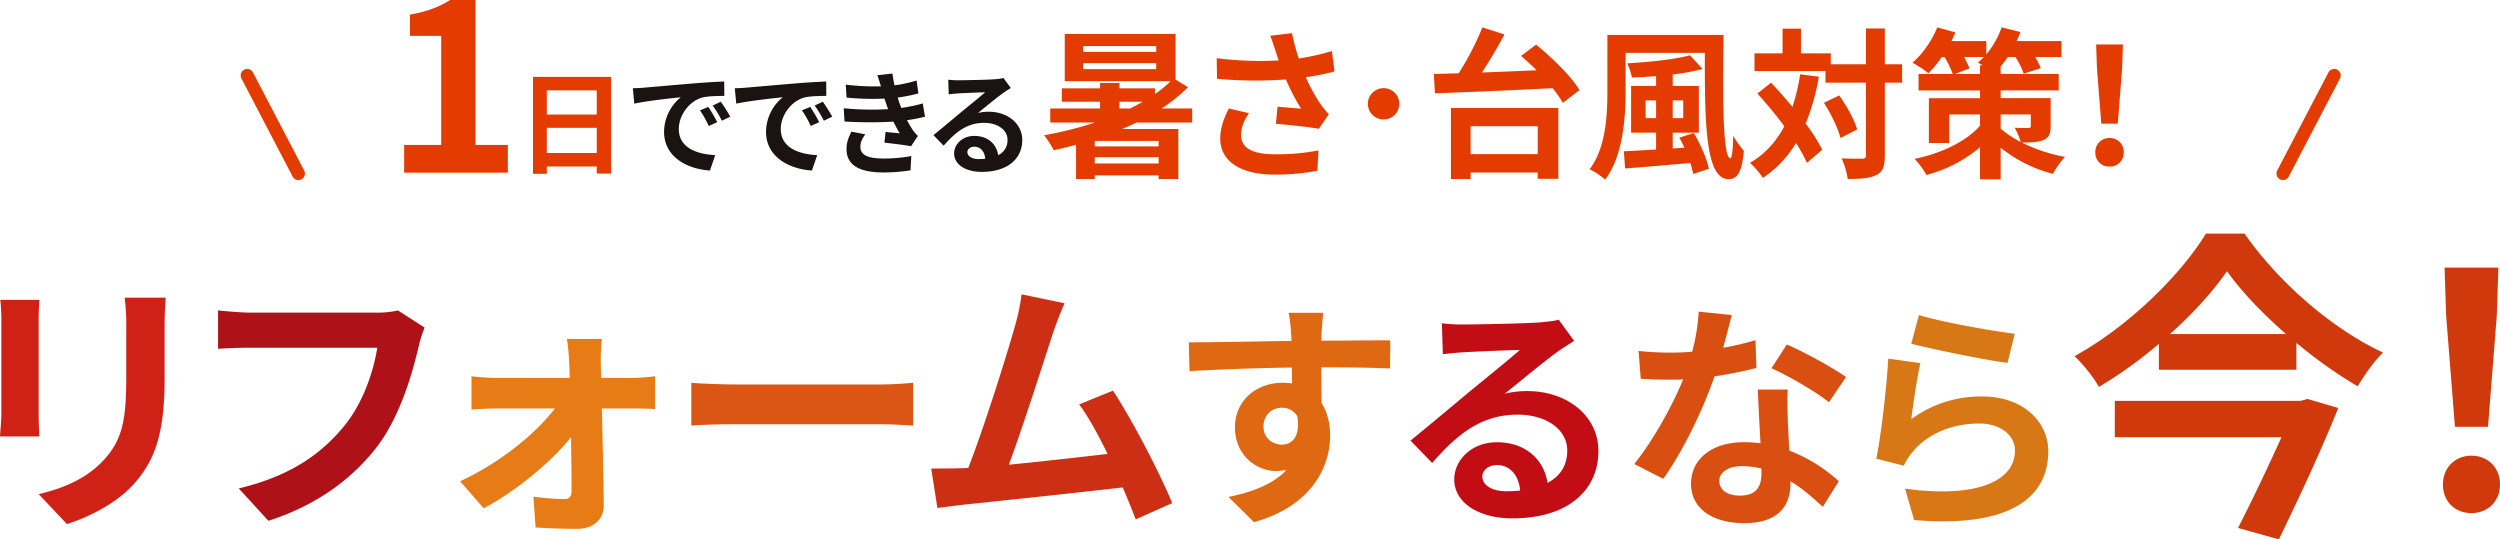
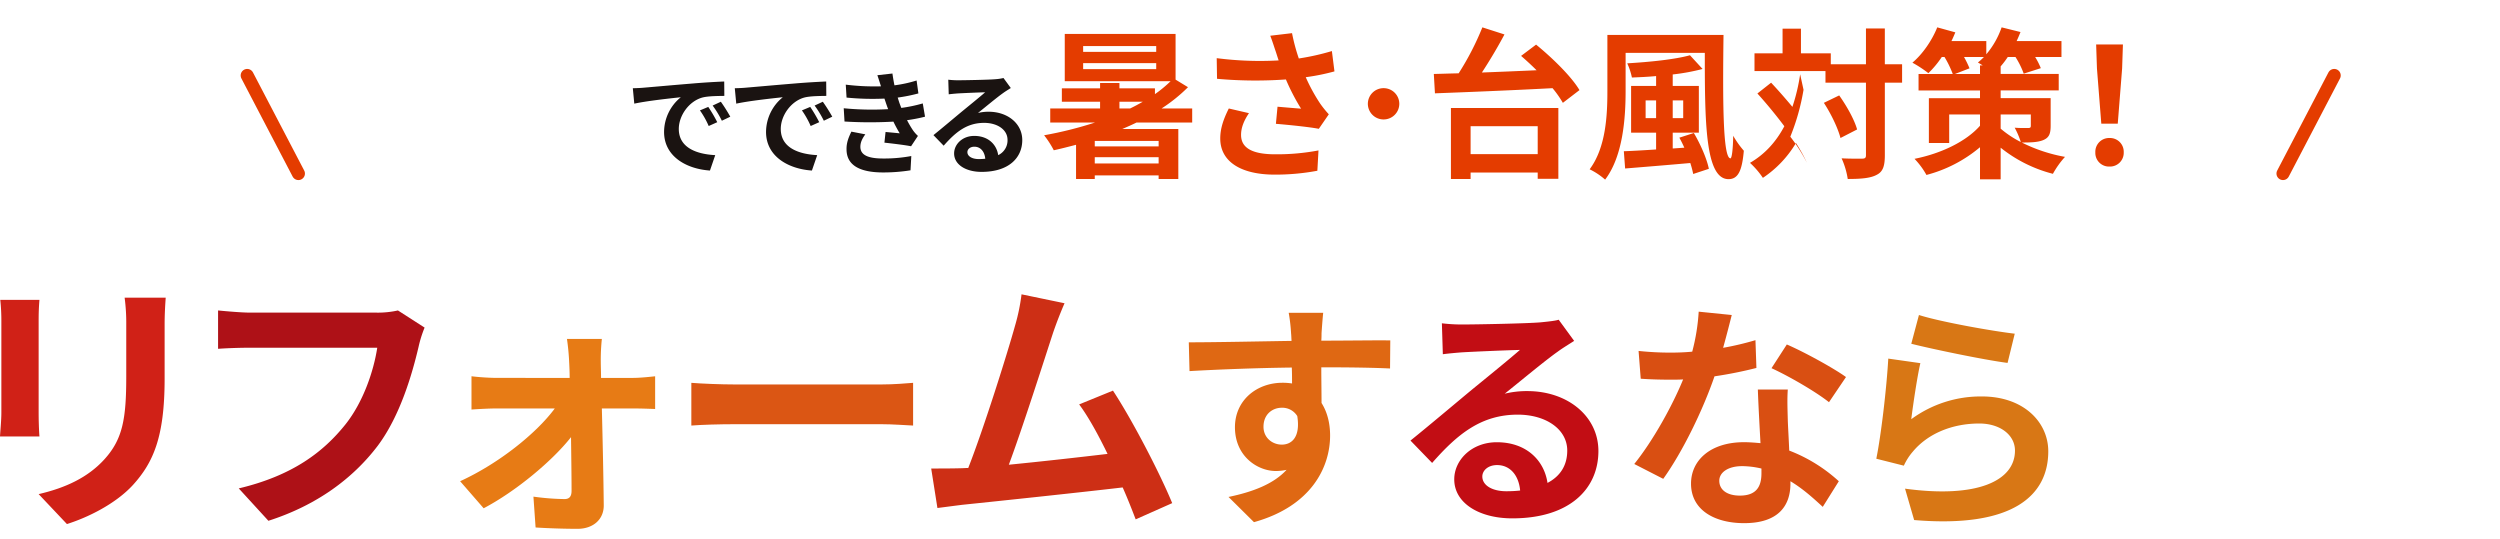
<svg xmlns="http://www.w3.org/2000/svg" width="1534.354" height="331.014" viewBox="0 0 1534.354 331.014">
  <g id="_202405" data-name="202405" transform="translate(6979.145 -20063.604)">
    <path id="パス_39714" data-name="パス 39714" d="M134.1-129.592H108.884a117.809,117.809,0,0,1,1,16.7v31.73c0,26.052-2.171,38.577-13.694,51.1C86.172-19.2,72.645-12.859,56.112-9.018L73.48,9.352C85.671,5.511,103.039-2.672,114.061-14.7c12.358-13.694,19.372-29.225,19.372-65.13v-33.066C133.433-119.572,133.767-124.916,134.1-129.592Zm-77.488,1.336H32.565a118.576,118.576,0,0,1,.668,12.859v56.279c0,5.01-.668,11.523-.835,14.7H56.613c-.334-3.841-.5-10.354-.5-14.529V-115.4C56.112-120.741,56.279-124.415,56.613-128.256Z" transform="translate(-7011.542 20375.885)" fill="#d02117" />
    <path id="パス_39715" data-name="パス 39715" d="M148.463-111.222,132.1-121.743a55.979,55.979,0,0,1-13.193,1.336H41.75c-5.511,0-15.03-.835-20.04-1.336V-98.2c4.342-.334,12.358-.668,19.873-.668h77.822c-2.171,14.195-8.517,33.233-19.539,47.094C86.339-34.9,67.468-20.374,34.4-12.525l18.2,19.873C82.331-2.171,104.542-18.7,119.739-38.744c13.861-18.537,21.209-44.422,25.05-60.788A72.947,72.947,0,0,1,148.463-111.222Z" transform="translate(-6867.015 20375.885)" fill="#ae1117" />
    <path id="パス_39716" data-name="パス 39716" d="M111.718-103.252H90.3c.664,4.482,1.162,9.794,1.328,13.778.166,3.154.332,6.474.332,10.126H46.812a147.329,147.329,0,0,1-15.106-1v20.418c4.814-.332,10.79-.664,15.6-.664H82.834C71.38-45.152,48.306-26.726,24.734-15.936L39.176.664c19.588-10.292,42-28.884,53.618-43.658.166,12.616.332,24.734.332,32.868,0,3.32-1.162,5.146-4.316,5.146A151.64,151.64,0,0,1,69.72-6.474L71.048,12.45c7.47.5,17.762.83,25.73.83,9.794,0,16.268-5.976,16.1-14.608-.166-16.932-.664-39.508-1.162-59.262h19.92c3.652,0,8.8.166,12.782.332V-80.344c-2.988.332-9.3,1-13.612,1H111.22c0-3.652-.166-7.138-.166-10.126A121.66,121.66,0,0,1,111.718-103.252Z" transform="translate(-6721.478 20374.885)" fill="#e77b15" />
    <path id="パス_39717" data-name="パス 39717" d="M15.364-77.321V-51.1c6.179-.5,17.368-.835,26.887-.835H131.93c7.014,0,15.531.668,19.539.835V-77.321c-4.342.334-11.69,1-19.539,1H42.251C33.567-76.319,21.376-76.82,15.364-77.321Z" transform="translate(-6570.205 20375.885)" fill="#db5614" />
    <path id="パス_39718" data-name="パス 39718" d="M92.13-125.164l-26.394-5.478a120.8,120.8,0,0,1-3.984,19.256C56.938-94.122,42.662-48.638,33.034-24.07c-1.494,0-3.154.166-4.482.166-5.478.166-12.616.166-18.26.166L14.11.5C19.422-.166,25.564-1,29.714-1.494c20.916-2.158,71.214-7.47,98.106-10.624,3.154,7.138,5.81,13.944,7.968,19.588L158.2-2.49c-7.636-18.592-24.568-51.128-36.354-69.056l-20.75,8.466c5.478,7.3,11.62,18.426,17.43,30.378-16.766,1.992-40.338,4.648-60.59,6.64,8.3-22.244,21.746-64.408,27.058-80.676C87.482-114.042,89.972-120.184,92.13-125.164Z" transform="translate(-6417.921 20374.885)" fill="#cd2f15" />
    <path id="パス_39719" data-name="パス 39719" d="M95.338-117.676H74.168a105.943,105.943,0,0,1,1.46,12.7c.146,1.168.146,2.628.292,4.526-19.856.292-46.428.876-63.072.876l.438,17.666c17.958-1.022,40.734-1.9,62.78-2.19.146,3.212.146,6.57.146,9.782a37.89,37.89,0,0,0-5.84-.438c-15.914,0-29.2,10.8-29.2,27.3,0,17.812,13.87,26.864,25.112,26.864a31.217,31.217,0,0,0,6.57-.73C64.824-12.556,51.976-7.738,37.23-4.672L52.852,10.8C88.476.876,99.572-23.36,99.572-42.34c0-7.592-1.752-14.454-5.256-20,0-6.424-.146-14.454-.146-21.9,19.856,0,33.434.292,42.194.73l.146-17.228c-7.592-.146-27.594.146-42.34.146.146-1.752.146-3.358.146-4.526C94.462-107.456,95.046-115.34,95.338-117.676ZM58.692-47.742c0-7.738,5.548-11.68,11.242-11.68a10.764,10.764,0,0,1,9.49,5.11c2.044,12.848-3.358,17.52-9.49,17.52C64.094-36.792,58.692-41.026,58.692-47.742Z" transform="translate(-6262.379 20373.275)" fill="#df6813" />
    <path id="パス_39720" data-name="パス 39720" d="M56.94-17.228c0-3.65,3.5-7.008,9.052-7.008,7.884,0,13.286,6.132,14.162,15.622a76.221,76.221,0,0,1-8.468.438C62.926-8.176,56.94-11.826,56.94-17.228ZM32.12-111.252l.584,18.98c3.358-.438,8.03-.876,11.972-1.168,7.738-.438,27.886-1.314,35.332-1.46C72.854-88.622,57.67-76.358,49.494-69.642,40.88-62.488,23.214-47.6,12.848-39.274L26.134-25.55c15.622-17.812,30.222-29.638,52.56-29.638,17.228,0,30.368,8.906,30.368,22.046,0,8.906-4.088,15.622-12.118,19.856C94.9-27.156,83.95-38.252,65.846-38.252c-15.476,0-26.134,10.95-26.134,22.776,0,14.6,15.33,23.944,35.624,23.944,35.332,0,52.852-18.25,52.852-41.318,0-21.316-18.834-36.792-43.654-36.792a57.034,57.034,0,0,0-13.87,1.606c9.2-7.3,24.528-20.148,32.412-25.7,3.358-2.482,6.862-4.526,10.22-6.716l-9.49-12.994c-1.752.584-5.11,1.022-11.1,1.606-8.322.73-39.566,1.314-47.3,1.314A101.317,101.317,0,0,1,32.12-111.252Z" transform="translate(-6126.322 20373.275)" fill="#c20d14" />
    <path id="パス_39721" data-name="パス 39721" d="M69.384-118.335,49.1-120.393a123.617,123.617,0,0,1-3.969,24.549c-4.557.441-8.967.588-13.377.588A185.707,185.707,0,0,1,12.2-96.285l1.323,17.052c6.321.441,12.348.588,18.375.588,2.5,0,5,0,7.644-.147C33.075-62.916,21.168-41.307,9.555-26.9l17.787,9.114C39.249-34.4,51.744-60.123,58.8-80.7a255.023,255.023,0,0,0,25.725-5.145L83.937-102.9a180.209,180.209,0,0,1-19.845,4.7C66.3-106.134,68.208-113.631,69.384-118.335ZM61.74-16.611c0-5.145,5.439-8.967,13.965-8.967a52.809,52.809,0,0,1,11.907,1.47v2.94c0,8.085-3.087,13.671-13.23,13.671C66.3-7.5,61.74-11.172,61.74-16.611Zm42.042-56.007H85.407c.294,8.967,1.029,22.05,1.617,32.928-3.381-.294-6.615-.588-10.143-.588-20.433,0-32.487,11.025-32.487,25.431,0,16.17,14.406,24.255,32.634,24.255C97.9,9.408,105.4-1.176,105.4-14.847v-1.47c8.085,4.851,14.7,11.025,19.845,15.729l9.849-15.729a96.129,96.129,0,0,0-30.429-18.816c-.294-7.35-.735-14.406-.882-18.669C103.635-60.27,103.341-66.444,103.782-72.618Zm25.284,7.791L139.5-80.262c-7.5-5.439-25.725-15.435-36.309-19.992L93.786-85.7C103.782-81.144,120.54-71.589,129.066-64.827Z" transform="translate(-5985.685 20375.275)" fill="#d94f12" />
    <path id="パス_39722" data-name="パス 39722" d="M49.1-118.335l-4.7,17.64c11.466,2.94,44.247,9.849,59.094,11.76l4.41-17.934C95.109-108.339,63.063-113.925,49.1-118.335Zm.882,29.547-19.7-2.793c-1.029,18.228-4.41,47.04-7.35,61.446l16.905,4.263A35.615,35.615,0,0,1,45.276-34.4C54.537-45.57,69.531-51.744,86.142-51.744c12.789,0,21.9,7.056,21.9,16.611,0,18.669-23.373,29.4-67.473,23.373L46.158,7.5c61.152,5.145,82.32-15.435,82.32-42.189,0-17.787-14.994-33.663-40.719-33.663A71.957,71.957,0,0,0,44.394-54.39C45.423-62.769,48.069-80.7,49.98-88.788Z" transform="translate(-5850.514 20375.275)" fill="#d87715" />
-     <path id="パス_39723" data-name="パス 39723" d="M143.877-67.063H29.85v22.288H132.136c-7.761,17.313-17.91,38.606-26.666,55.72l25.074,6.965c12.338-25.273,26.666-56.118,36.417-80.6l-18.905-5.572Zm-80.2-40.994c14.328-12.736,26.467-26.268,35.024-38.606,8.756,12.338,21.691,25.87,36.218,38.606Zm22.089-61.69c-14.925,24.676-46.964,56.715-80.6,75.222,5.174,4.975,11.94,13.333,14.925,18.9a269.734,269.734,0,0,0,36.815-26.467v15.92H141.29v-16.517A283.434,283.434,0,0,0,178.9-76.018c4.378-7.164,9.552-14.726,15.522-20.7-31.044-14.527-63.68-42.586-84.973-73.033ZM238.6-51.143h20.3l5.373-68.058.995-29.651H232.233l.995,29.651ZM248.75,1.791c9.95,0,17.512-7.164,17.512-17.512,0-10.547-7.562-17.711-17.512-17.711s-17.512,7.164-17.512,17.711C231.238-5.373,238.6,1.791,248.75,1.791Z" transform="translate(-5711.052 20376.707)" fill="#d0390c" />
-     <path id="パス_39724" data-name="パス 39724" d="M19.182-7.59V-23.046H49.818V-7.59ZM49.818-46.023v14.835H19.182V-46.023ZM10.695-54.3V5.175h8.487V.69H49.818V5.037H58.65V-54.3Z" transform="translate(-6662.723 20165.096)" fill="#e43c00" />
    <path id="パス_39725" data-name="パス 39725" d="M4.761-47.334l.9,9.453c8-1.725,22.08-3.243,28.566-3.933A27.605,27.605,0,0,0,23.943-20.493C23.943-5.52,37.6,2.208,52.1,3.174l3.243-9.453C43.608-6.9,32.982-10.971,32.982-22.356c0-8.211,6.279-17.112,14.628-19.32,3.657-.9,9.591-.9,13.317-.966l-.069-8.832c-4.9.207-12.42.621-19.527,1.242C28.7-49.2,17.319-48.162,11.523-47.679,10.212-47.541,7.521-47.4,4.761-47.334ZM51.06-35.88l-5.106,2.139a53.238,53.238,0,0,1,5.382,9.591L56.58-26.5A85.643,85.643,0,0,0,51.06-35.88Zm7.728-3.174-5.037,2.346a60.7,60.7,0,0,1,5.658,9.315l5.175-2.484A103.212,103.212,0,0,0,58.788-39.054Zm8.556-8.28.9,9.453c8-1.725,22.08-3.243,28.566-3.933A27.605,27.605,0,0,0,86.526-20.493c0,14.973,13.662,22.7,28.152,23.667l3.243-9.453c-11.73-.621-22.356-4.692-22.356-16.077,0-8.211,6.279-17.112,14.628-19.32,3.657-.9,9.591-.9,13.317-.966l-.069-8.832c-4.9.207-12.42.621-19.527,1.242C91.287-49.2,79.9-48.162,74.106-47.679,72.795-47.541,70.1-47.4,67.344-47.334Zm46.3,11.454-5.106,2.139a53.238,53.238,0,0,1,5.382,9.591l5.244-2.346A85.643,85.643,0,0,0,113.643-35.88Zm7.728-3.174-5.037,2.346a60.7,60.7,0,0,1,5.658,9.315l5.175-2.484A103.211,103.211,0,0,0,121.371-39.054Zm12.834,4,.483,8.142a256.6,256.6,0,0,0,30.015.069c1.1,2.346,2.415,4.761,3.864,7.176-2.07-.207-5.8-.552-8.694-.828l-.69,6.555c5.037.552,12.489,1.449,16.353,2.208l4.209-6.348a21.033,21.033,0,0,1-3.1-3.519,62.794,62.794,0,0,1-3.588-6.141,92.457,92.457,0,0,0,11.04-2.139l-1.38-8.142a89.081,89.081,0,0,1-13.179,2.76c-.414-1.1-.828-2.139-1.173-3.1-.345-1.035-.69-2.139-1.035-3.243a100.589,100.589,0,0,0,12.7-2.553l-1.1-7.935a79.3,79.3,0,0,1-13.593,2.967q-.725-3.519-1.242-7.245l-9.246,1.035c.828,2.415,1.518,4.623,2.208,6.831a143.529,143.529,0,0,1-21.6-1.035l.483,7.935a161.326,161.326,0,0,0,23.253.621c.414,1.173.828,2.484,1.38,4.071.276.759.552,1.587.9,2.415A176.815,176.815,0,0,1,134.205-35.052Zm13.248,16.008L138.9-20.7c-1.587,3.312-3.105,6.693-2.967,11.109.138,9.867,8.694,13.938,22.494,13.938a105.979,105.979,0,0,0,16.767-1.311l.483-8.763a90.815,90.815,0,0,1-17.319,1.518c-9.108,0-13.938-2.07-13.938-7.176C144.417-14.352,145.8-16.767,147.453-19.044ZM210.1-8.142c0-1.725,1.656-3.312,4.278-3.312,3.726,0,6.279,2.9,6.693,7.383a36.022,36.022,0,0,1-4,.207C212.934-3.864,210.1-5.589,210.1-8.142Zm-11.73-44.436.276,8.97c1.587-.207,3.8-.414,5.658-.552,3.657-.207,13.179-.621,16.7-.69-3.381,2.967-10.557,8.763-14.421,11.937-4.071,3.381-12.42,10.419-17.319,14.352l6.279,6.486c7.383-8.418,14.283-14.007,24.84-14.007,8.142,0,14.352,4.209,14.352,10.419a10,10,0,0,1-5.727,9.384c-.966-6.555-6.141-11.8-14.7-11.8-7.314,0-12.351,5.175-12.351,10.764C201.963-.414,209.208,4,218.8,4c16.7,0,24.978-8.625,24.978-19.527,0-10.074-8.9-17.388-20.631-17.388a26.954,26.954,0,0,0-6.555.759c4.347-3.45,11.592-9.522,15.318-12.144,1.587-1.173,3.243-2.139,4.83-3.174l-4.485-6.141a30.148,30.148,0,0,1-5.244.759c-3.933.345-18.7.621-22.356.621A47.883,47.883,0,0,1,198.375-52.578Z" transform="translate(-6595.518 20165.096)" fill="#1a1311" />
-     <path id="パス_39726" data-name="パス 39726" d="M48.312-38.907H62.667c-2.574,1.485-5.148,2.871-7.821,4.158H48.312ZM70.884-69.5H26.037v-3.564H70.884Zm0,10.593H26.037v-3.663H70.884Zm1.485,47.421h-39.2V-14.85h39.2ZM33.165-.99V-4.851h39.2V-.99Zm59.8-25.146v-8.613H74.151A97.673,97.673,0,0,0,90.387-47.817L82.764-52.47V-80.487H14.751V-51.48H79.7a77.173,77.173,0,0,1-9.6,7.92v-3.564H48.312v-3.267H36.432v3.267H12.969v8.217H36.432v4.158H5.841v8.613H33.363A236.925,236.925,0,0,1,2.079-18.315a58.142,58.142,0,0,1,5.94,9.207c4.554-.99,9.108-2.178,13.662-3.366V8.514H33.165V6.336h39.2V8.514H84.447v-30.69H50.094c2.97-1.287,5.94-2.574,8.712-3.96ZM144.045-70.29c.594,1.683,1.188,3.762,1.98,6.039a207.244,207.244,0,0,1-38.016-1.386l.2,12.672a265.475,265.475,0,0,0,42.273.4,130.09,130.09,0,0,0,9.306,17.919c-3.069-.2-9.6-.792-14.454-1.188l-.99,10.494c8.316.693,20.79,1.98,26.334,3.069l6.138-8.91a62.422,62.422,0,0,1-5.346-6.633,108.436,108.436,0,0,1-8.811-16.137,131.667,131.667,0,0,0,17.622-3.564L178.7-69.993a149.085,149.085,0,0,1-20.3,4.554,115.777,115.777,0,0,1-4.158-15.543L140.877-79.4C142.164-76.131,143.253-72.567,144.045-70.29ZM127.809-31.878l-12.375-2.871c-3.366,6.732-5.247,12.375-5.247,18.414,0,14.256,12.771,22.077,32.967,22.176a139.665,139.665,0,0,0,26.631-2.376l.693-12.474a136.73,136.73,0,0,1-26.532,2.376c-13.563,0-20.988-3.564-20.988-11.88C122.958-22.869,124.641-27.225,127.809-31.878Zm82.665-15.345a9.634,9.634,0,0,0-9.7,9.6,9.634,9.634,0,0,0,9.7,9.6,9.612,9.612,0,0,0,9.6-9.6A9.612,9.612,0,0,0,210.474-47.223Zm94.545,23.364V-6.732H263.835V-23.859ZM251.757,8.514h12.078V4.554h41.184V8.415h12.672V-35.046H251.757Zm43.065-75.537c3.069,2.673,6.336,5.643,9.5,8.811-11.385.5-22.869.99-33.561,1.386,4.752-7.227,9.7-15.543,13.86-23.364l-13.563-4.356a169.88,169.88,0,0,1-14.553,28.215c-5.544.1-10.692.3-15.246.4l.693,11.88c18.414-.693,46.035-1.782,72.171-3.168a63.9,63.9,0,0,1,6.336,9.009l10.2-7.821c-5.049-8.514-16.83-19.9-26.631-27.918ZM371.25-28.809V-39.7h6.435v10.89ZM394.317-39.7v10.89h-6.435V-39.7ZM391.941-16.83c1.089,1.881,2.079,3.96,3.069,6.138l-7.128.495v-9.7H403.92v-28.71H387.882v-7.029A126.342,126.342,0,0,0,406.2-59l-7.722-8.415c-9.306,2.574-24.849,4.158-38.511,4.95a40.821,40.821,0,0,1,2.871,8.712c4.752-.2,9.8-.4,14.85-.891v6.039H362.34V-19.9h15.345V-9.6c-7.524.495-14.355.891-19.8,1.089l.792,10.593c10.89-.891,25.641-2.079,40-3.366a62.919,62.919,0,0,1,1.782,6.732l9.6-3.168C408.87-3.762,404.91-12.87,400.851-19.7ZM347.787-79.893v34.452c0,14.85-.891,34.65-10.89,48.015a41.874,41.874,0,0,1,9.5,6.336c10.989-14.454,12.573-37.917,12.573-54.351V-68.9h48.609c0,42.174.2,77.517,14.553,77.517,6.039,0,8.316-5.445,9.4-17.424a57.865,57.865,0,0,1-6.534-9.207c-.1,7.821-.792,13.86-1.683,13.86-4.752,0-4.752-36.828-4.257-75.735ZM466.092-55.737a116.041,116.041,0,0,1-4.752,20c-4.356-5.247-8.811-10.3-13.068-14.85l-8.415,6.633c5.445,6.039,11.286,13.068,16.533,20.1-5.049,9.5-11.88,17.127-21.087,22.473a51.616,51.616,0,0,1,7.92,9.207,66.568,66.568,0,0,0,20.3-21.384A92.42,92.42,0,0,1,470.25-1.386l9.4-8.019a98.076,98.076,0,0,0-10.2-16.038,135.27,135.27,0,0,0,8.118-28.809Zm14.553,17.523c4.455,6.732,8.712,15.741,10.2,21.582l10.2-5.247c-1.584-5.841-6.336-14.355-10.989-20.889ZM528.66-61.875H518.067V-83.853H506.484v21.978H484.9v-6.732H466.587V-83.754H455.3v15.147H438.075v10.89h43.56v7.128h24.849v44.55c0,1.584-.594,2.079-2.376,2.079-1.683,0-7.029.1-12.573-.2A48.5,48.5,0,0,1,495.3,8.514c8.217,0,14.058-.495,17.82-2.574,3.762-1.881,4.95-5.346,4.95-11.979v-44.55H528.66Zm60.489,30.789h18.513v6.93c0,1.089-.4,1.386-1.584,1.386-1.089,0-5.148.1-8.316-.2a50.2,50.2,0,0,1,3.762,8.811,62.4,62.4,0,0,1-12.375-8.217ZM561.132-55.935l8.91-3.465a61.275,61.275,0,0,0-3.366-6.93h12.177a38.814,38.814,0,0,1-3.663,3.366q1.336.742,2.97,1.782h-1.683v5.247Zm58.707,14.85h-30.69v-4.752h35.64v-10.1h-35.64v-4.653a54.427,54.427,0,0,0,4.356-5.742h4.752a50.693,50.693,0,0,1,5.049,10.2L613.8-59.5a44.434,44.434,0,0,0-3.465-6.831h16.137v-9.8H598.95c.891-1.881,1.683-3.762,2.376-5.544l-11.583-2.871a51.6,51.6,0,0,1-9.4,16.533v-8.118H558.954c.891-1.782,1.683-3.663,2.376-5.346l-11.088-3.069c-3.267,8.118-9.009,16.434-15.246,21.681a76.127,76.127,0,0,1,9.8,6.435,60.6,60.6,0,0,0,8.217-9.9H554.7a61.7,61.7,0,0,1,5.049,10.4H538.758v10.1h37.719v4.752H545.094v27.522h12.474V-31.086h18.909v6.93c-8.415,9.6-23.76,17.028-40.194,20.3a47.472,47.472,0,0,1,7.326,9.9,83.987,83.987,0,0,0,32.868-17.028v19.7h12.672v-19.4A84.939,84.939,0,0,0,621.225,5.346a53.9,53.9,0,0,1,7.425-10.4,97.174,97.174,0,0,1-26.532-8.811c5.346,0,9.8-.1,13.167-1.485,3.564-1.485,4.554-3.861,4.554-8.811Zm31.086,15.642h10.1L663.7-59.3l.495-14.751H647.757l.495,14.751ZM655.974.891a8.425,8.425,0,0,0,8.712-8.712,8.45,8.45,0,0,0-8.712-8.811,8.45,8.45,0,0,0-8.712,8.811A8.369,8.369,0,0,0,655.974.891Z" transform="translate(-6340.411 20164.936)" fill="#e43c00" />
-     <path id="パス_39727" data-name="パス 39727" d="M11.726,0H75.361V-17.017H55.484v-88.946H39.9c-6.721,4.29-14.014,7.007-24.6,9.009v13.013H34.463v66.924H11.726Z" transform="translate(-6742.821 20169.566)" fill="#e43c00" />
+     <path id="パス_39726" data-name="パス 39726" d="M48.312-38.907H62.667c-2.574,1.485-5.148,2.871-7.821,4.158H48.312ZM70.884-69.5H26.037v-3.564H70.884Zm0,10.593H26.037v-3.663H70.884Zm1.485,47.421h-39.2V-14.85h39.2ZM33.165-.99V-4.851h39.2V-.99Zm59.8-25.146v-8.613H74.151A97.673,97.673,0,0,0,90.387-47.817L82.764-52.47V-80.487H14.751V-51.48H79.7a77.173,77.173,0,0,1-9.6,7.92v-3.564H48.312v-3.267H36.432v3.267H12.969v8.217H36.432v4.158H5.841v8.613H33.363A236.925,236.925,0,0,1,2.079-18.315a58.142,58.142,0,0,1,5.94,9.207c4.554-.99,9.108-2.178,13.662-3.366V8.514H33.165V6.336h39.2V8.514H84.447v-30.69H50.094c2.97-1.287,5.94-2.574,8.712-3.96ZM144.045-70.29c.594,1.683,1.188,3.762,1.98,6.039a207.244,207.244,0,0,1-38.016-1.386l.2,12.672a265.475,265.475,0,0,0,42.273.4,130.09,130.09,0,0,0,9.306,17.919c-3.069-.2-9.6-.792-14.454-1.188l-.99,10.494c8.316.693,20.79,1.98,26.334,3.069l6.138-8.91a62.422,62.422,0,0,1-5.346-6.633,108.436,108.436,0,0,1-8.811-16.137,131.667,131.667,0,0,0,17.622-3.564L178.7-69.993a149.085,149.085,0,0,1-20.3,4.554,115.777,115.777,0,0,1-4.158-15.543L140.877-79.4C142.164-76.131,143.253-72.567,144.045-70.29ZM127.809-31.878l-12.375-2.871c-3.366,6.732-5.247,12.375-5.247,18.414,0,14.256,12.771,22.077,32.967,22.176a139.665,139.665,0,0,0,26.631-2.376l.693-12.474a136.73,136.73,0,0,1-26.532,2.376c-13.563,0-20.988-3.564-20.988-11.88C122.958-22.869,124.641-27.225,127.809-31.878Zm82.665-15.345a9.634,9.634,0,0,0-9.7,9.6,9.634,9.634,0,0,0,9.7,9.6,9.612,9.612,0,0,0,9.6-9.6A9.612,9.612,0,0,0,210.474-47.223Zm94.545,23.364V-6.732H263.835V-23.859ZM251.757,8.514h12.078V4.554h41.184V8.415h12.672V-35.046H251.757Zm43.065-75.537c3.069,2.673,6.336,5.643,9.5,8.811-11.385.5-22.869.99-33.561,1.386,4.752-7.227,9.7-15.543,13.86-23.364l-13.563-4.356a169.88,169.88,0,0,1-14.553,28.215c-5.544.1-10.692.3-15.246.4l.693,11.88c18.414-.693,46.035-1.782,72.171-3.168a63.9,63.9,0,0,1,6.336,9.009l10.2-7.821c-5.049-8.514-16.83-19.9-26.631-27.918ZM371.25-28.809V-39.7h6.435v10.89ZM394.317-39.7v10.89h-6.435V-39.7ZM391.941-16.83c1.089,1.881,2.079,3.96,3.069,6.138l-7.128.495v-9.7H403.92v-28.71H387.882v-7.029A126.342,126.342,0,0,0,406.2-59l-7.722-8.415c-9.306,2.574-24.849,4.158-38.511,4.95a40.821,40.821,0,0,1,2.871,8.712c4.752-.2,9.8-.4,14.85-.891v6.039H362.34V-19.9h15.345V-9.6c-7.524.495-14.355.891-19.8,1.089l.792,10.593c10.89-.891,25.641-2.079,40-3.366a62.919,62.919,0,0,1,1.782,6.732l9.6-3.168C408.87-3.762,404.91-12.87,400.851-19.7ZM347.787-79.893v34.452c0,14.85-.891,34.65-10.89,48.015a41.874,41.874,0,0,1,9.5,6.336c10.989-14.454,12.573-37.917,12.573-54.351V-68.9h48.609c0,42.174.2,77.517,14.553,77.517,6.039,0,8.316-5.445,9.4-17.424a57.865,57.865,0,0,1-6.534-9.207c-.1,7.821-.792,13.86-1.683,13.86-4.752,0-4.752-36.828-4.257-75.735ZM466.092-55.737a116.041,116.041,0,0,1-4.752,20c-4.356-5.247-8.811-10.3-13.068-14.85l-8.415,6.633c5.445,6.039,11.286,13.068,16.533,20.1-5.049,9.5-11.88,17.127-21.087,22.473a51.616,51.616,0,0,1,7.92,9.207,66.568,66.568,0,0,0,20.3-21.384A92.42,92.42,0,0,1,470.25-1.386a98.076,98.076,0,0,0-10.2-16.038,135.27,135.27,0,0,0,8.118-28.809Zm14.553,17.523c4.455,6.732,8.712,15.741,10.2,21.582l10.2-5.247c-1.584-5.841-6.336-14.355-10.989-20.889ZM528.66-61.875H518.067V-83.853H506.484v21.978H484.9v-6.732H466.587V-83.754H455.3v15.147H438.075v10.89h43.56v7.128h24.849v44.55c0,1.584-.594,2.079-2.376,2.079-1.683,0-7.029.1-12.573-.2A48.5,48.5,0,0,1,495.3,8.514c8.217,0,14.058-.495,17.82-2.574,3.762-1.881,4.95-5.346,4.95-11.979v-44.55H528.66Zm60.489,30.789h18.513v6.93c0,1.089-.4,1.386-1.584,1.386-1.089,0-5.148.1-8.316-.2a50.2,50.2,0,0,1,3.762,8.811,62.4,62.4,0,0,1-12.375-8.217ZM561.132-55.935l8.91-3.465a61.275,61.275,0,0,0-3.366-6.93h12.177a38.814,38.814,0,0,1-3.663,3.366q1.336.742,2.97,1.782h-1.683v5.247Zm58.707,14.85h-30.69v-4.752h35.64v-10.1h-35.64v-4.653a54.427,54.427,0,0,0,4.356-5.742h4.752a50.693,50.693,0,0,1,5.049,10.2L613.8-59.5a44.434,44.434,0,0,0-3.465-6.831h16.137v-9.8H598.95c.891-1.881,1.683-3.762,2.376-5.544l-11.583-2.871a51.6,51.6,0,0,1-9.4,16.533v-8.118H558.954c.891-1.782,1.683-3.663,2.376-5.346l-11.088-3.069c-3.267,8.118-9.009,16.434-15.246,21.681a76.127,76.127,0,0,1,9.8,6.435,60.6,60.6,0,0,0,8.217-9.9H554.7a61.7,61.7,0,0,1,5.049,10.4H538.758v10.1h37.719v4.752H545.094v27.522h12.474V-31.086h18.909v6.93c-8.415,9.6-23.76,17.028-40.194,20.3a47.472,47.472,0,0,1,7.326,9.9,83.987,83.987,0,0,0,32.868-17.028v19.7h12.672v-19.4A84.939,84.939,0,0,0,621.225,5.346a53.9,53.9,0,0,1,7.425-10.4,97.174,97.174,0,0,1-26.532-8.811c5.346,0,9.8-.1,13.167-1.485,3.564-1.485,4.554-3.861,4.554-8.811Zm31.086,15.642h10.1L663.7-59.3l.495-14.751H647.757l.495,14.751ZM655.974.891a8.425,8.425,0,0,0,8.712-8.712,8.45,8.45,0,0,0-8.712-8.811,8.45,8.45,0,0,0-8.712,8.811A8.369,8.369,0,0,0,655.974.891Z" transform="translate(-6340.411 20164.936)" fill="#e43c00" />
    <path id="パス_39712" data-name="パス 39712" d="M0,0,31.445,60.216" transform="translate(-6827.437 20109.906)" fill="none" stroke="#e43c00" stroke-linecap="round" stroke-width="8" />
    <path id="パス_39713" data-name="パス 39713" d="M31.445,0,0,60.216" transform="translate(-5577.985 20109.906)" fill="none" stroke="#e43c00" stroke-linecap="round" stroke-width="8" />
  </g>
</svg>